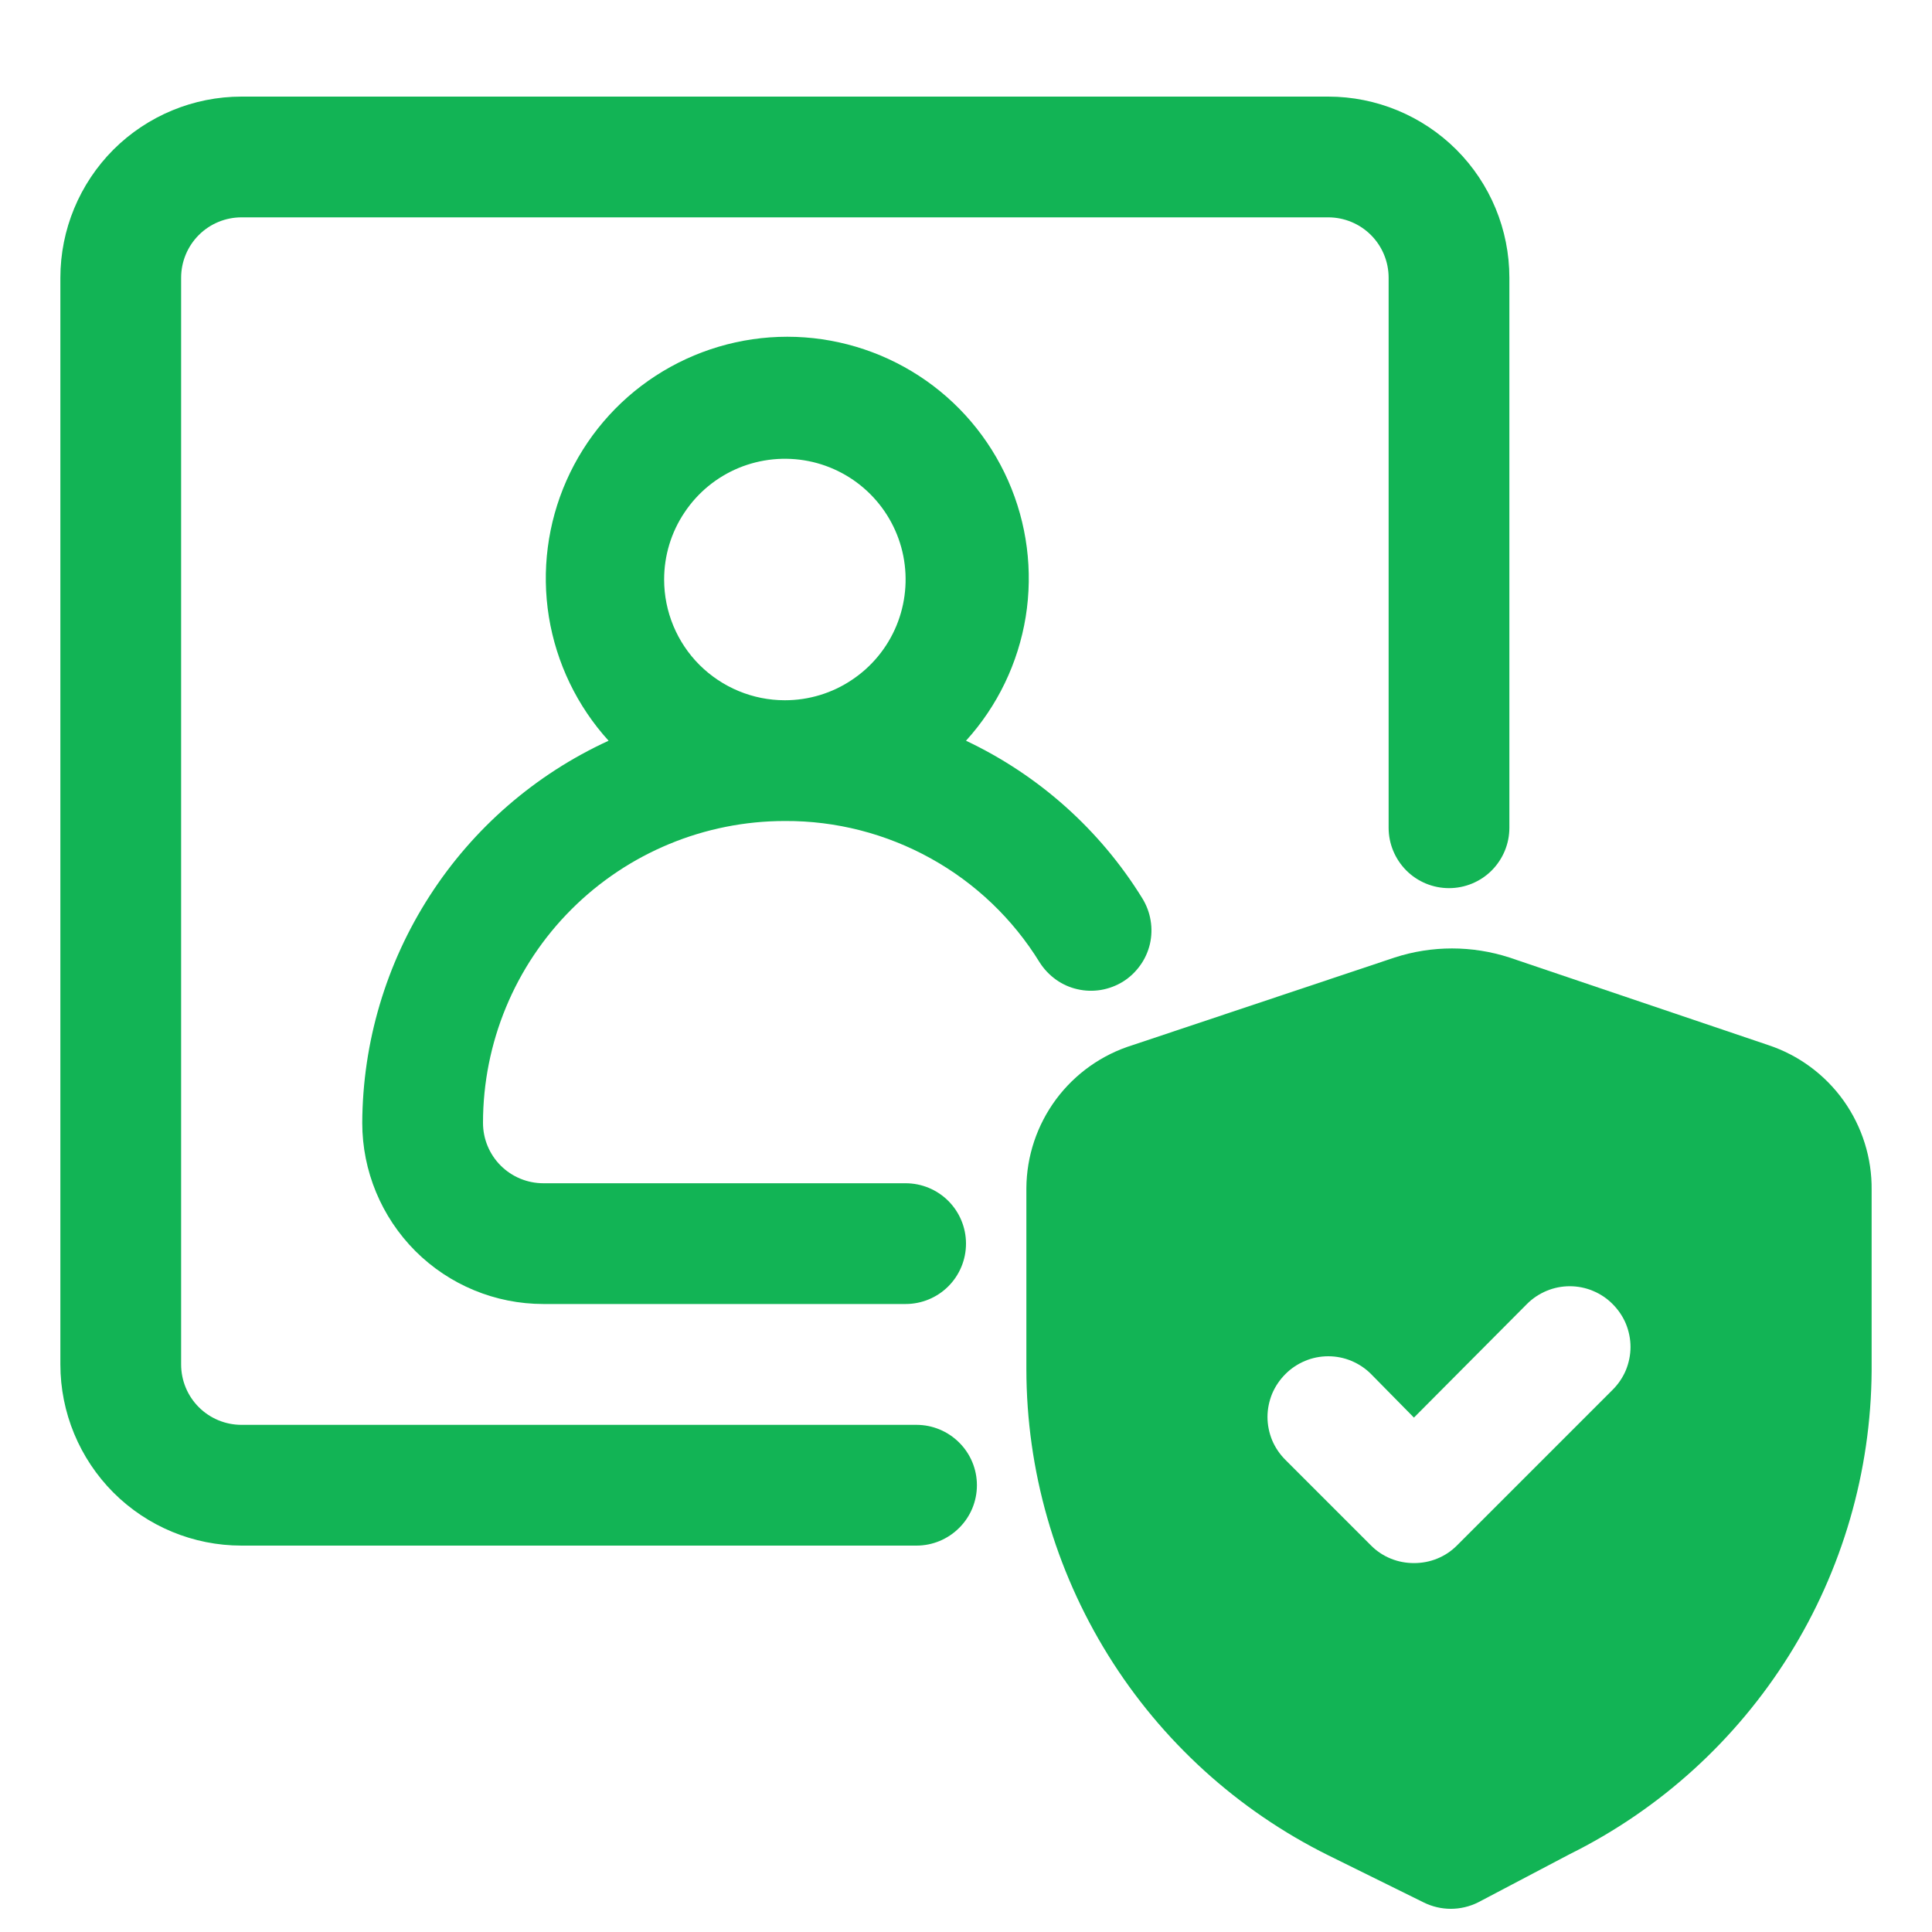
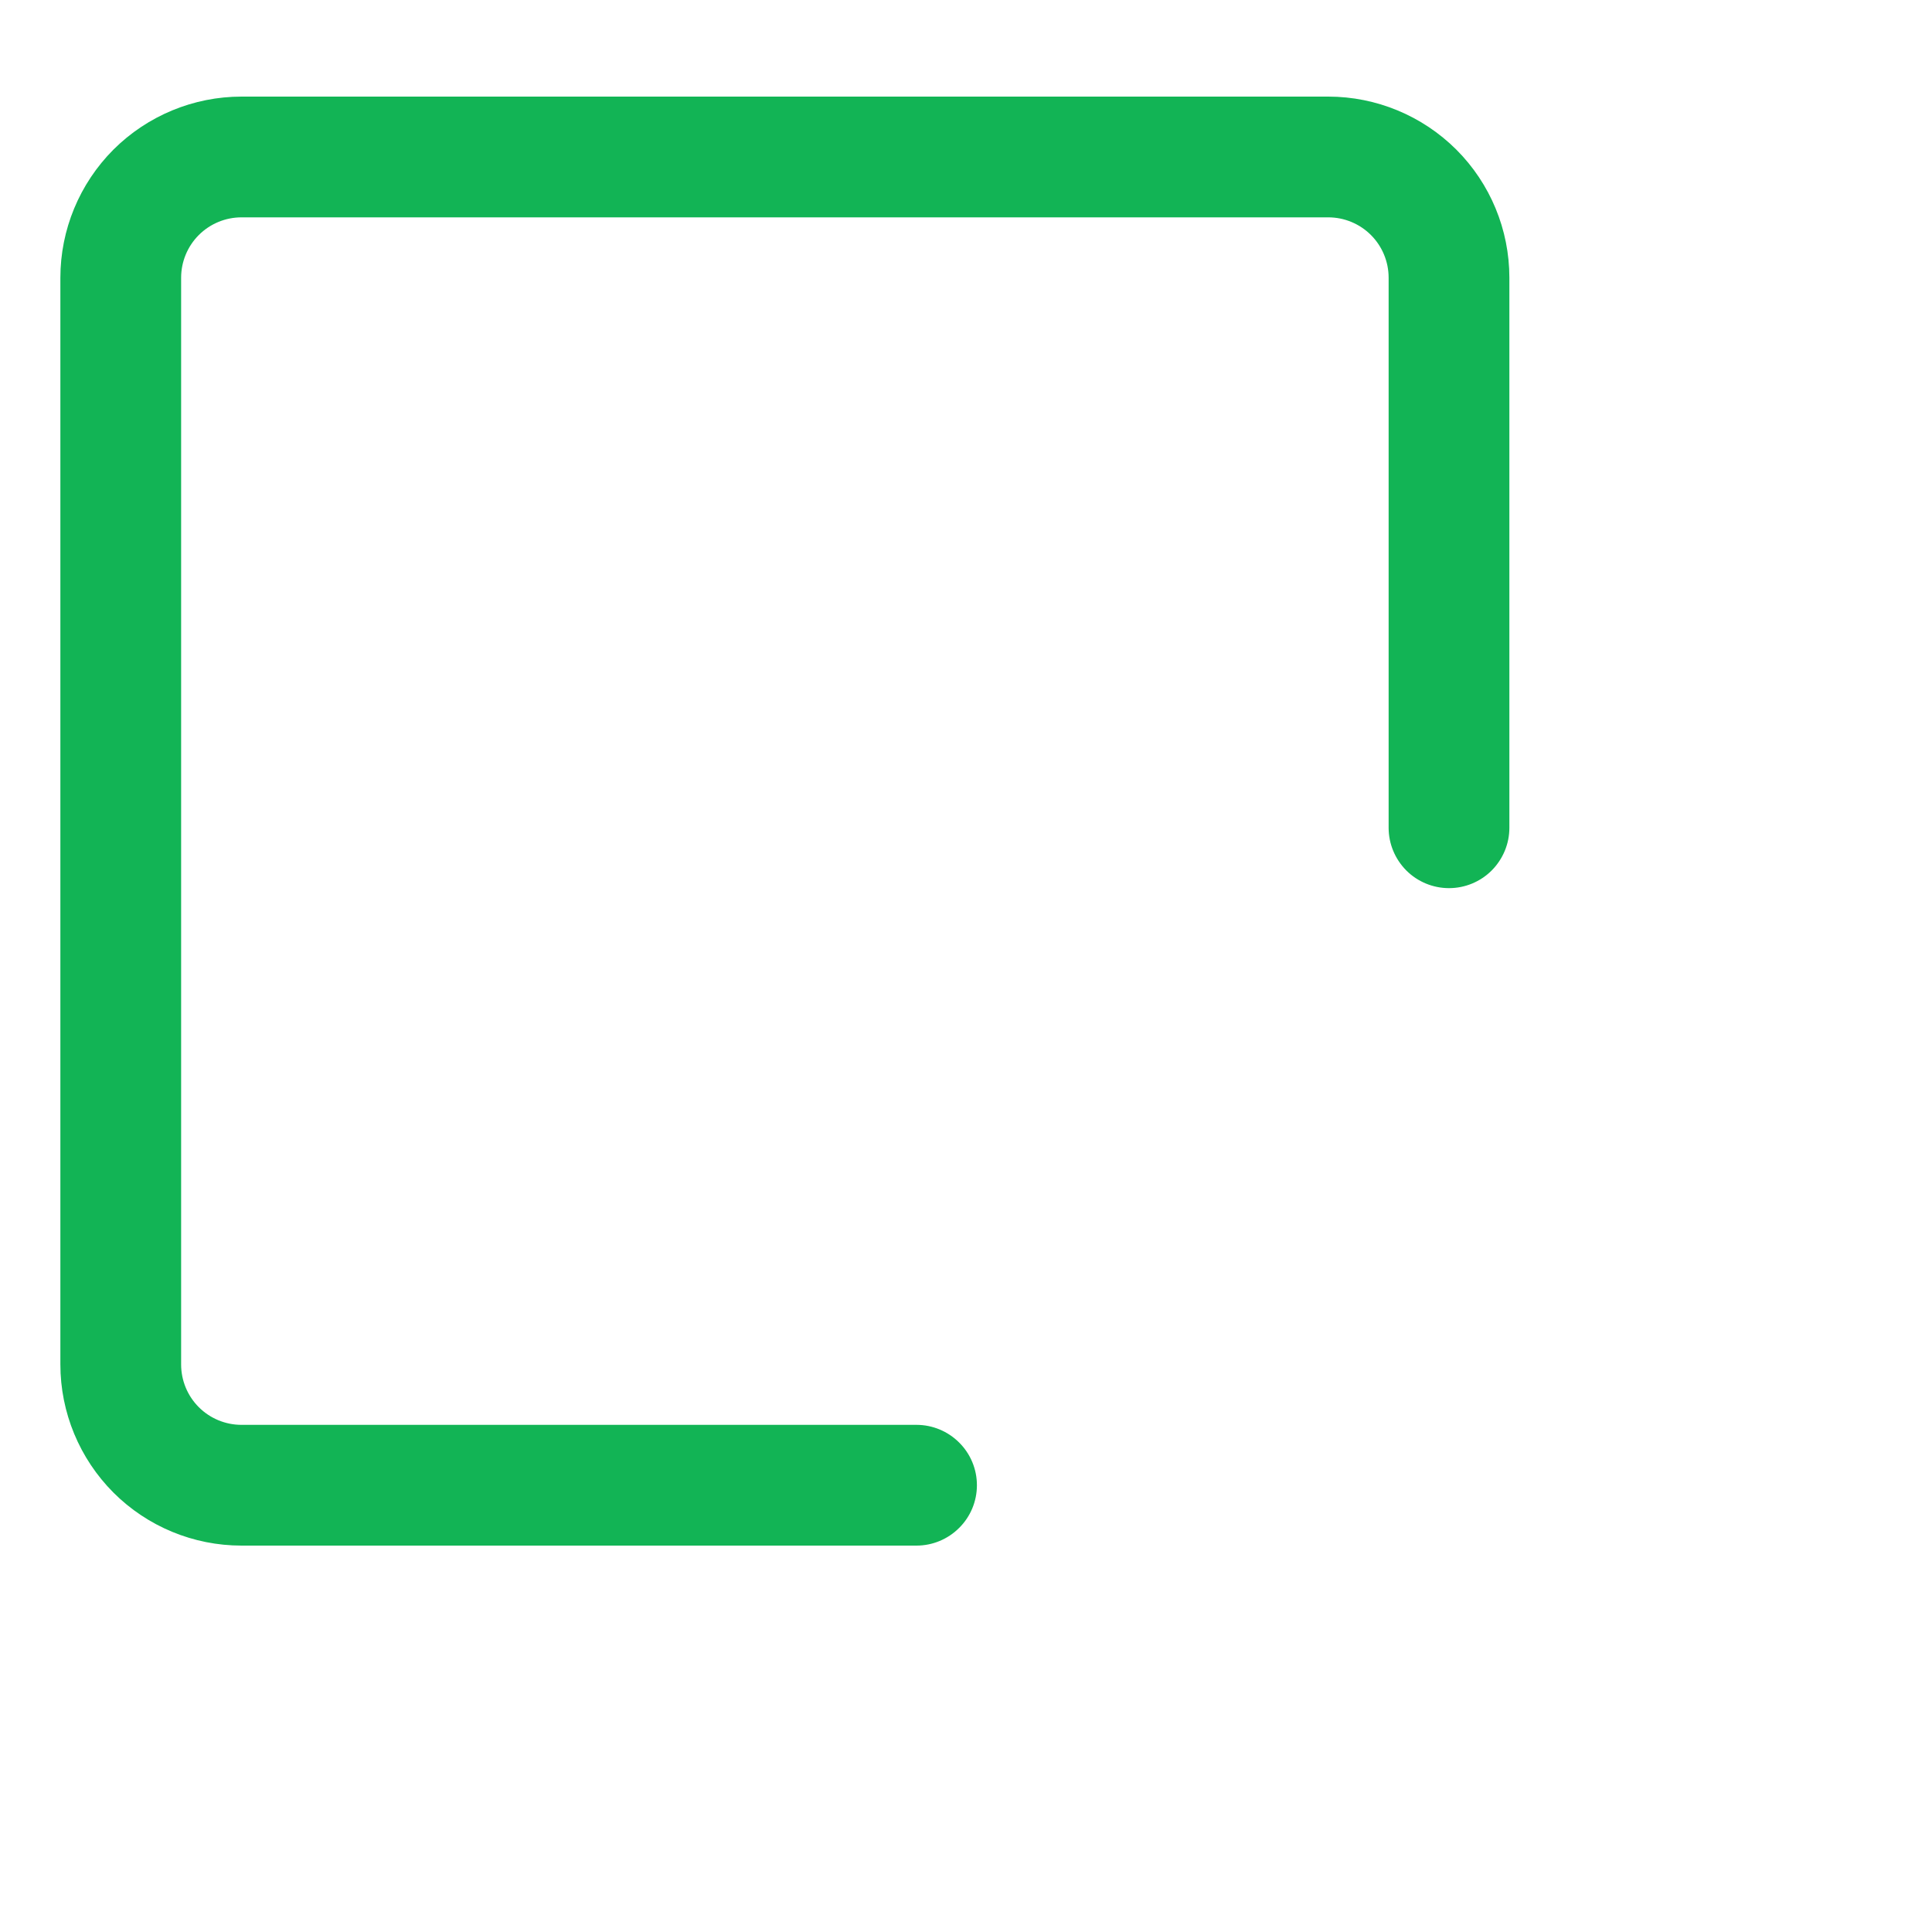
<svg xmlns="http://www.w3.org/2000/svg" width="20" height="20" viewBox="0 0 20 20" fill="none">
  <g clip-path="url(#clip0_8206_19623)">
    <path d="M13.75 1H2.5C2.003 1 1.526 1.198 1.174 1.549C0.823 1.901 0.625 2.378 0.625 2.875V14.125C0.625 14.622 0.823 15.099 1.174 15.451C1.526 15.803 2.003 16 2.5 16H9.488C9.653 16 9.812 15.934 9.929 15.817C10.047 15.7 10.113 15.541 10.113 15.375C10.113 15.209 10.047 15.05 9.929 14.933C9.812 14.816 9.653 14.75 9.488 14.75H2.5C2.334 14.75 2.175 14.684 2.058 14.567C1.941 14.45 1.875 14.291 1.875 14.125V2.875C1.875 2.709 1.941 2.55 2.058 2.433C2.175 2.316 2.334 2.25 2.5 2.25H13.75C13.916 2.25 14.075 2.316 14.192 2.433C14.309 2.55 14.375 2.709 14.375 2.875V8.569C14.375 8.735 14.441 8.893 14.558 9.011C14.675 9.128 14.834 9.194 15 9.194C15.166 9.194 15.325 9.128 15.442 9.011C15.559 8.893 15.625 8.735 15.625 8.569V2.875C15.625 2.378 15.428 1.901 15.076 1.549C14.724 1.198 14.247 1 13.75 1Z" fill="#12B455" />
-     <path d="M10 7.668C10.326 7.309 10.54 6.864 10.618 6.386C10.695 5.908 10.632 5.418 10.436 4.975C10.24 4.532 9.92 4.155 9.514 3.891C9.108 3.627 8.634 3.486 8.15 3.486C7.666 3.486 7.192 3.627 6.786 3.891C6.38 4.155 6.06 4.532 5.864 4.975C5.668 5.418 5.605 5.908 5.682 6.386C5.76 6.864 5.974 7.309 6.3 7.668C5.542 8.016 4.899 8.573 4.448 9.274C3.996 9.975 3.754 10.79 3.75 11.624C3.75 12.121 3.948 12.598 4.299 12.95C4.651 13.302 5.128 13.499 5.625 13.499H9.375C9.541 13.499 9.7 13.433 9.817 13.316C9.934 13.199 10 13.04 10 12.874C10 12.708 9.934 12.549 9.817 12.432C9.7 12.315 9.541 12.249 9.375 12.249H5.625C5.459 12.249 5.3 12.183 5.183 12.066C5.066 11.949 5 11.79 5 11.624C5 10.795 5.329 10 5.915 9.414C6.501 8.828 7.296 8.499 8.125 8.499C8.653 8.496 9.173 8.63 9.635 8.886C10.097 9.142 10.485 9.512 10.762 9.962C10.806 10.031 10.863 10.092 10.93 10.14C10.997 10.188 11.072 10.222 11.152 10.24C11.232 10.259 11.315 10.261 11.396 10.248C11.478 10.234 11.555 10.205 11.625 10.162C11.695 10.118 11.755 10.061 11.803 9.994C11.851 9.928 11.885 9.852 11.904 9.772C11.922 9.692 11.925 9.609 11.911 9.528C11.898 9.447 11.868 9.369 11.825 9.299C11.387 8.59 10.753 8.024 10 7.668ZM6.875 5.999C6.875 5.752 6.948 5.51 7.086 5.305C7.223 5.099 7.418 4.939 7.647 4.844C7.875 4.75 8.126 4.725 8.369 4.773C8.611 4.821 8.834 4.94 9.009 5.115C9.184 5.29 9.303 5.513 9.351 5.755C9.399 5.998 9.374 6.249 9.28 6.477C9.185 6.706 9.025 6.901 8.819 7.038C8.614 7.176 8.372 7.249 8.125 7.249C7.793 7.249 7.476 7.117 7.241 6.883C7.007 6.649 6.875 6.331 6.875 5.999Z" fill="#12B455" />
-     <path d="M18.306 10.819L15.625 9.912C15.239 9.787 14.823 9.787 14.438 9.912L11.725 10.819C11.408 10.917 11.131 11.113 10.933 11.379C10.735 11.646 10.627 11.968 10.625 12.3V14.175C10.626 15.221 10.92 16.246 11.472 17.135C12.024 18.024 12.813 18.741 13.75 19.206L14.738 19.694C14.825 19.737 14.921 19.76 15.019 19.76C15.116 19.76 15.213 19.737 15.3 19.694L16.25 19.194C17.183 18.731 17.968 18.018 18.52 17.136C19.072 16.253 19.368 15.234 19.375 14.194V12.319C19.379 11.988 19.277 11.664 19.085 11.394C18.893 11.125 18.62 10.923 18.306 10.819ZM15.081 16C15.023 16.058 14.954 16.104 14.877 16.135C14.801 16.166 14.72 16.181 14.637 16.181C14.555 16.181 14.474 16.166 14.398 16.135C14.321 16.104 14.252 16.058 14.194 16L13.306 15.112C13.248 15.054 13.201 14.985 13.169 14.909C13.138 14.833 13.121 14.751 13.121 14.668C13.121 14.586 13.138 14.504 13.169 14.428C13.201 14.352 13.248 14.283 13.306 14.225C13.364 14.166 13.434 14.12 13.51 14.088C13.586 14.056 13.668 14.04 13.75 14.04C13.832 14.04 13.914 14.056 13.99 14.088C14.066 14.12 14.136 14.166 14.194 14.225L14.637 14.675L15.806 13.5C15.864 13.441 15.934 13.395 16.01 13.363C16.086 13.331 16.168 13.315 16.25 13.315C16.332 13.315 16.414 13.331 16.49 13.363C16.567 13.395 16.636 13.441 16.694 13.5C16.752 13.558 16.799 13.627 16.831 13.703C16.862 13.779 16.879 13.861 16.879 13.944C16.879 14.026 16.862 14.108 16.831 14.184C16.799 14.26 16.752 14.329 16.694 14.387L15.081 16Z" fill="#12B455" />
  </g>
  <defs>
    <clipPath id="clip0_8206_19623">
      <rect width="20" height="20" fill="white" />
    </clipPath>
  </defs>
</svg>